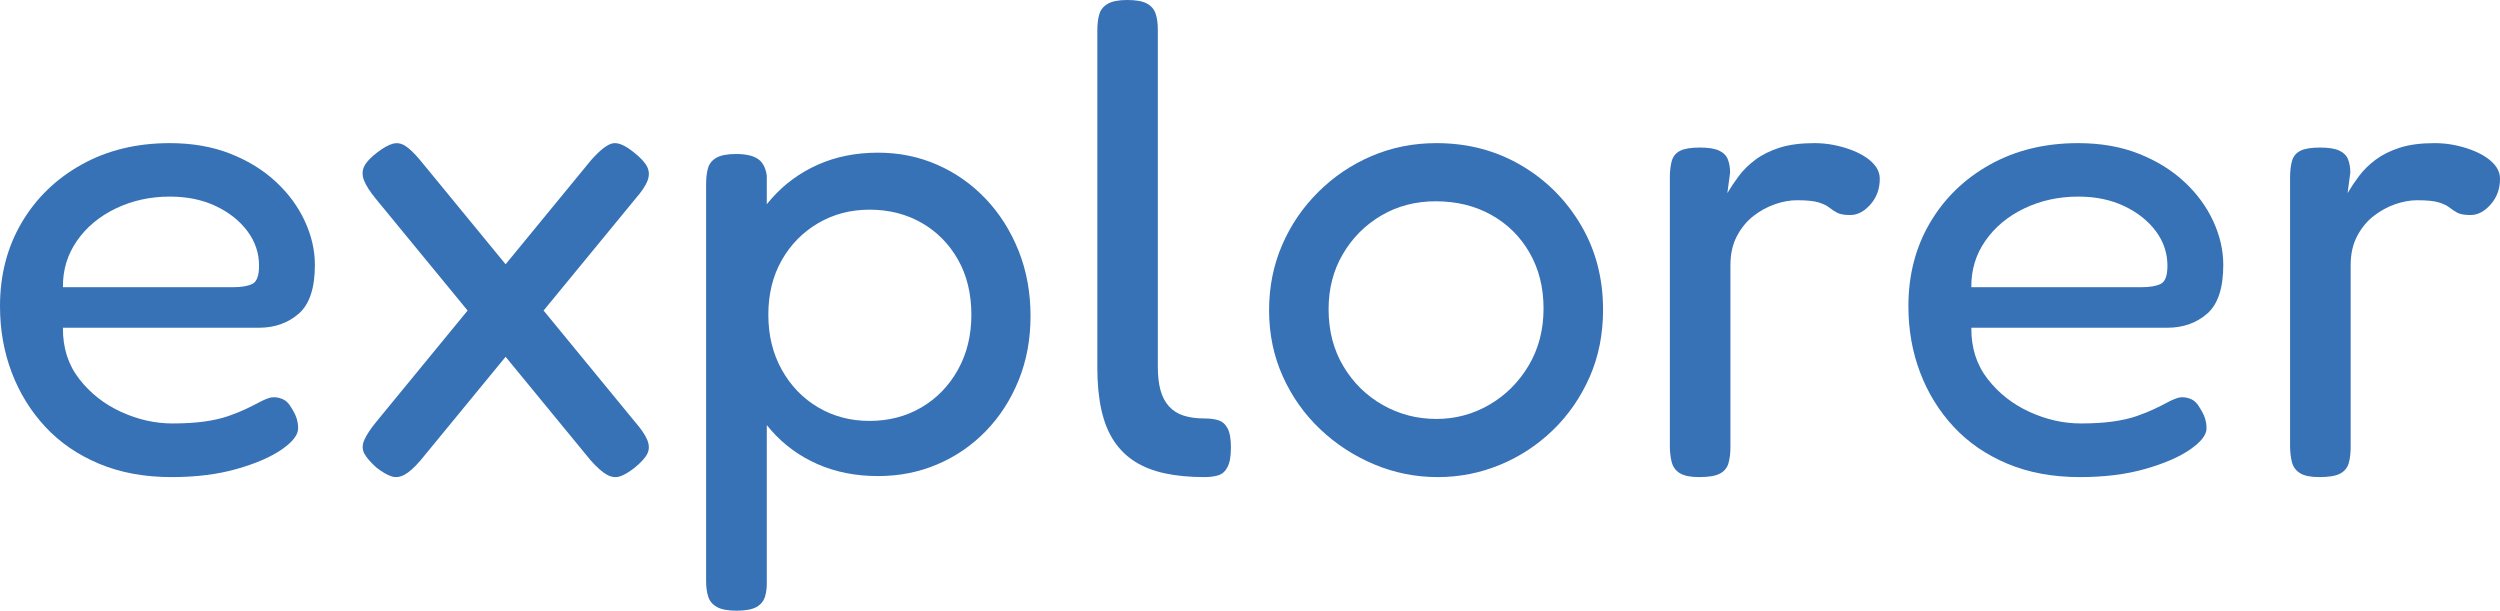
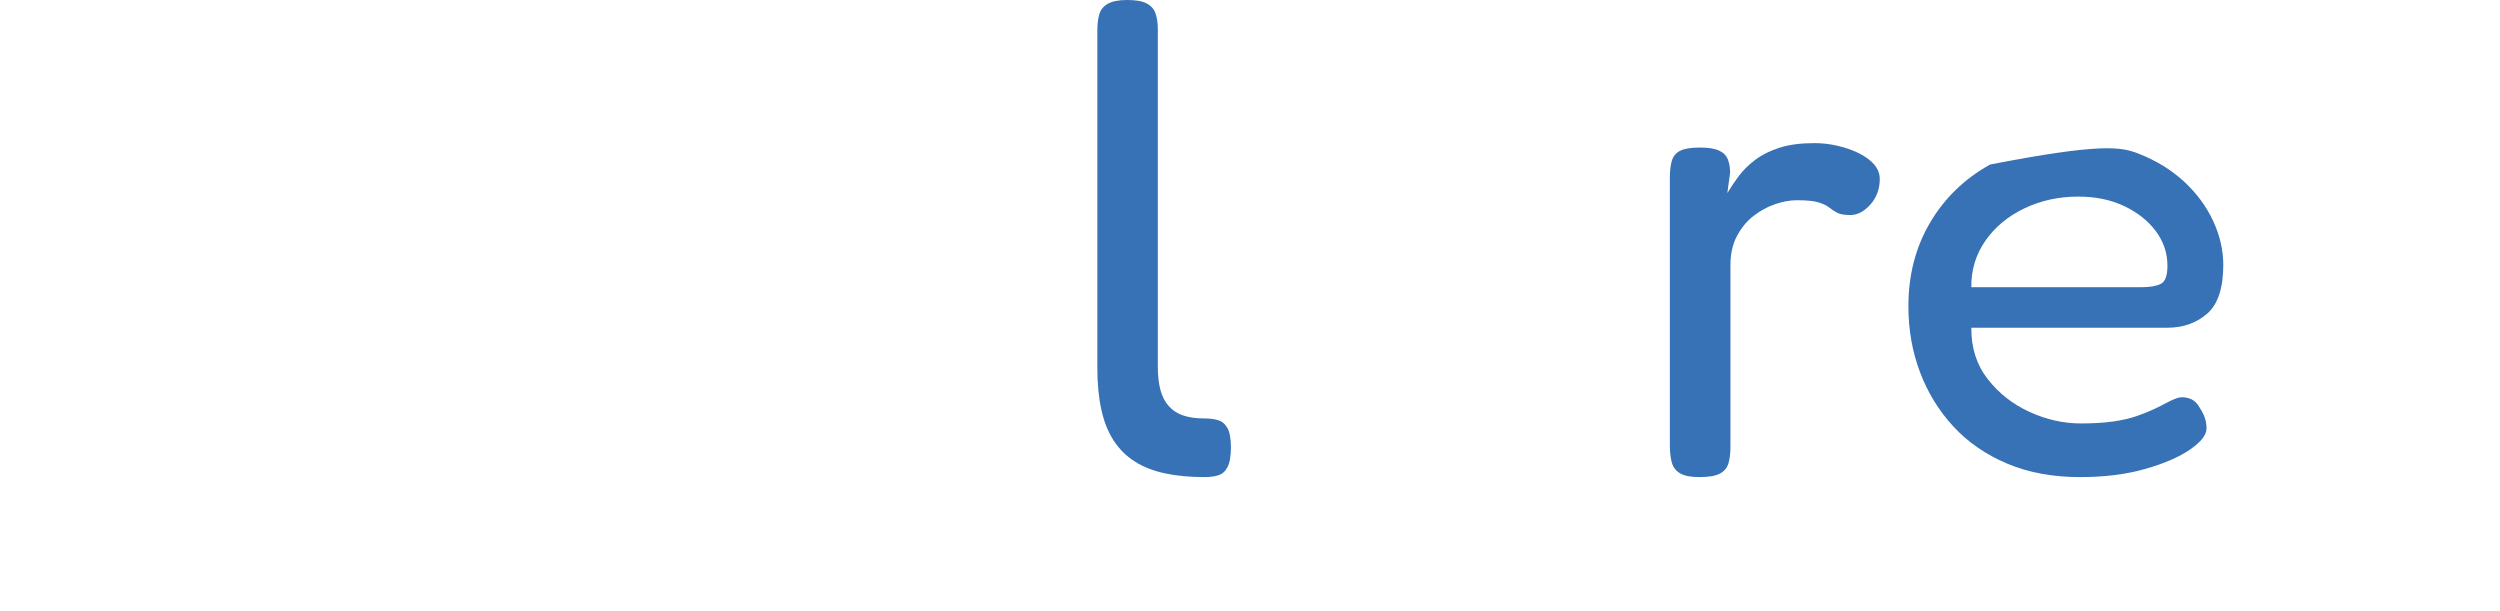
<svg xmlns="http://www.w3.org/2000/svg" width="262px" height="64px" viewBox="0 0 262 64" version="1.1">
  <title>logo_explorer</title>
  <g id="Page-1" stroke="none" stroke-width="1" fill="none" fill-rule="evenodd">
    <g id="logo_explorer" fill="#3771B6" fill-rule="nonzero">
-       <path d="M17.981,50 C15.143,50 12.611,49.533 10.382,48.599 C8.154,47.665 6.274,46.374 4.743,44.726 C3.213,43.078 2.039,41.177 1.224,39.023 C0.408,36.87 0,34.555 0,32.081 C0,28.82 0.757,25.905 2.27,23.335 C3.783,20.765 5.881,18.733 8.565,17.24 C11.248,15.747 14.322,15 17.786,15 C20.15,15 22.266,15.369 24.134,16.107 C26.002,16.844 27.595,17.826 28.913,19.052 C30.231,20.277 31.242,21.651 31.945,23.174 C32.648,24.697 33,26.226 33,27.761 C33,30.189 32.436,31.893 31.307,32.875 C30.178,33.856 28.786,34.347 27.131,34.347 L6.596,34.347 C6.573,36.43 7.14,38.217 8.299,39.711 C9.457,41.204 10.92,42.355 12.688,43.164 C14.455,43.973 16.249,44.378 18.069,44.378 C19.358,44.378 20.484,44.309 21.447,44.173 C22.411,44.036 23.241,43.845 23.939,43.601 C24.636,43.358 25.242,43.114 25.756,42.87 C26.271,42.626 26.738,42.391 27.157,42.165 C27.577,41.939 27.976,41.772 28.354,41.665 C28.744,41.594 29.143,41.638 29.551,41.799 C29.959,41.959 30.287,42.272 30.535,42.736 C30.795,43.14 30.979,43.509 31.085,43.842 C31.191,44.176 31.244,44.527 31.244,44.895 C31.244,45.574 30.674,46.308 29.533,47.1 C28.393,47.891 26.823,48.572 24.825,49.143 C22.828,49.714 20.546,50 17.981,50 Z M6.596,30.099 L24.435,30.099 C25.31,30.099 25.981,29.983 26.448,29.751 C26.915,29.519 27.148,28.886 27.148,27.851 C27.148,26.518 26.74,25.307 25.925,24.219 C25.109,23.13 24.004,22.255 22.609,21.595 C21.214,20.934 19.612,20.604 17.803,20.604 C15.746,20.604 13.858,21.018 12.138,21.845 C10.418,22.672 9.058,23.805 8.059,25.245 C7.06,26.685 6.573,28.303 6.596,30.099 Z" id="Shape" />
-       <path d="M66.411,15.954 C67.111,16.507 67.578,17.006 67.809,17.453 C68.041,17.899 68.062,18.384 67.872,18.907 C67.682,19.43 67.248,20.08 66.571,20.855 L44.053,48.268 C43.424,48.997 42.871,49.49 42.396,49.749 C41.921,50.008 41.461,50.063 41.016,49.917 C40.57,49.77 40.051,49.467 39.457,49.009 C38.839,48.456 38.415,47.966 38.183,47.537 C37.951,47.108 37.951,46.629 38.183,46.1 C38.415,45.571 38.839,44.93 39.457,44.178 L61.975,16.748 C62.913,15.702 63.661,15.126 64.219,15.02 C64.778,14.914 65.508,15.226 66.411,15.954 Z M39.564,15.954 C40.181,15.484 40.713,15.188 41.158,15.064 C41.604,14.941 42.04,15.014 42.468,15.285 C42.895,15.555 43.406,16.043 44,16.748 L66.518,44.178 C67.183,44.942 67.622,45.586 67.836,46.109 C68.05,46.632 68.053,47.108 67.845,47.537 C67.637,47.966 67.195,48.456 66.518,49.009 C65.924,49.479 65.407,49.784 64.968,49.925 C64.528,50.066 64.074,50.008 63.605,49.749 C63.136,49.49 62.575,48.997 61.921,48.268 L39.403,20.855 C38.774,20.091 38.355,19.439 38.147,18.898 C37.94,18.358 37.951,17.861 38.183,17.409 C38.415,16.956 38.875,16.472 39.564,15.954 Z" id="Shape" />
-       <path d="M92.027,49.892 C89.693,49.892 87.579,49.476 85.685,48.644 C83.791,47.813 82.171,46.633 80.825,45.104 C79.479,43.575 78.446,41.78 77.725,39.719 C77.005,37.657 76.65,35.391 76.662,32.919 C76.674,30.46 77.043,28.202 77.77,26.146 C78.496,24.091 79.533,22.305 80.879,20.788 C82.225,19.271 83.839,18.094 85.72,17.256 C87.602,16.419 89.705,16 92.027,16 C94.231,16 96.294,16.422 98.218,17.265 C100.142,18.108 101.836,19.3 103.301,20.84 C104.766,22.381 105.916,24.196 106.749,26.287 C107.583,28.378 108,30.653 108,33.113 C108,35.561 107.583,37.81 106.749,39.859 C105.916,41.909 104.769,43.684 103.31,45.183 C101.851,46.682 100.16,47.842 98.236,48.662 C96.312,49.482 94.243,49.892 92.027,49.892 Z M77.198,64 C76.281,64 75.593,63.871 75.135,63.613 C74.676,63.356 74.372,62.996 74.223,62.533 C74.074,62.07 74,61.517 74,60.873 L74,19.338 C74,18.659 74.066,18.088 74.197,17.625 C74.328,17.163 74.619,16.799 75.072,16.536 C75.525,16.272 76.209,16.141 77.127,16.141 C78.151,16.141 78.916,16.31 79.422,16.65 C79.929,16.99 80.241,17.575 80.36,18.407 L80.36,60.802 C80.384,61.447 80.325,62.012 80.182,62.498 C80.039,62.984 79.738,63.356 79.28,63.613 C78.821,63.871 78.127,64 77.198,64 Z M91.116,44.111 C93.141,44.111 94.957,43.64 96.565,42.697 C98.173,41.754 99.448,40.439 100.389,38.753 C101.33,37.066 101.8,35.145 101.8,32.99 C101.8,30.788 101.333,28.861 100.398,27.209 C99.463,25.558 98.191,24.272 96.583,23.353 C94.975,22.433 93.159,21.974 91.134,21.974 C89.145,21.974 87.346,22.445 85.738,23.388 C84.13,24.331 82.859,25.625 81.924,27.271 C80.989,28.917 80.521,30.823 80.521,32.99 C80.521,35.145 80.992,37.066 81.933,38.753 C82.874,40.439 84.145,41.754 85.747,42.697 C87.349,43.64 89.139,44.111 91.116,44.111 Z" id="Shape" />
      <path d="M126.25,50 C124.702,50 123.321,49.871 122.107,49.613 C120.893,49.354 119.839,48.943 118.946,48.38 C118.054,47.816 117.312,47.085 116.723,46.187 C116.134,45.289 115.699,44.203 115.42,42.929 C115.14,41.655 115,40.184 115,38.517 L115,3.241 C115,2.548 115.068,1.967 115.205,1.497 C115.342,1.027 115.64,0.66 116.098,0.396 C116.557,0.132 117.232,0 118.125,0 C119.054,0 119.744,0.123 120.196,0.37 C120.649,0.616 120.952,0.969 121.107,1.427 C121.262,1.884 121.339,2.442 121.339,3.1 L121.339,38.429 C121.339,39.38 121.432,40.196 121.616,40.877 C121.801,41.558 122.095,42.125 122.5,42.577 C122.905,43.029 123.417,43.354 124.036,43.554 C124.655,43.754 125.381,43.853 126.214,43.853 C126.798,43.853 127.292,43.918 127.696,44.047 C128.101,44.176 128.42,44.458 128.652,44.893 C128.884,45.327 129,45.99 129,46.883 C129,47.799 128.884,48.482 128.652,48.934 C128.42,49.387 128.098,49.677 127.688,49.806 C127.277,49.935 126.798,50 126.25,50 Z" id="Path" />
-       <path d="M150.678,50 C148.356,50 146.135,49.555 144.015,48.666 C141.895,47.777 140.006,46.546 138.348,44.973 C136.69,43.401 135.384,41.552 134.43,39.426 C133.477,37.3 133,35 133,32.527 C133,30.077 133.453,27.8 134.359,25.698 C135.265,23.595 136.53,21.737 138.152,20.124 C139.775,18.51 141.64,17.253 143.749,16.352 C145.857,15.451 148.119,15 150.536,15 C153.793,15 156.736,15.766 159.365,17.297 C161.995,18.828 164.091,20.91 165.655,23.542 C167.218,26.175 168,29.146 168,32.456 C168,35.035 167.529,37.391 166.588,39.523 C165.646,41.655 164.367,43.504 162.75,45.071 C161.133,46.637 159.286,47.85 157.207,48.71 C155.128,49.57 152.952,50 150.678,50 Z M150.536,43.905 C152.525,43.905 154.373,43.41 156.079,42.42 C157.784,41.431 159.158,40.062 160.201,38.313 C161.243,36.564 161.764,34.57 161.764,32.332 C161.764,30.13 161.275,28.18 160.298,26.484 C159.321,24.788 157.983,23.466 156.283,22.518 C154.583,21.569 152.644,21.095 150.464,21.095 C148.356,21.095 146.458,21.59 144.77,22.58 C143.082,23.569 141.738,24.915 140.737,26.617 C139.736,28.319 139.236,30.247 139.236,32.403 C139.236,34.664 139.754,36.661 140.791,38.392 C141.827,40.124 143.204,41.475 144.921,42.447 C146.639,43.419 148.51,43.905 150.536,43.905 Z" id="Shape" />
      <path d="M178.076,50 C177.177,50 176.505,49.866 176.061,49.599 C175.618,49.332 175.33,48.946 175.198,48.441 C175.066,47.937 175,47.358 175,46.705 L175,18.616 C175,17.915 175.069,17.327 175.207,16.852 C175.345,16.377 175.636,16.027 176.079,15.802 C176.523,15.576 177.213,15.463 178.148,15.463 C179.035,15.463 179.707,15.57 180.163,15.784 C180.618,15.997 180.924,16.306 181.08,16.71 C181.236,17.114 181.314,17.577 181.314,18.099 L181.026,20.237 C181.386,19.631 181.794,19.025 182.249,18.42 C182.705,17.814 183.278,17.253 183.967,16.737 C184.657,16.22 185.499,15.802 186.495,15.481 C187.49,15.16 188.707,15 190.146,15 C190.83,15 191.496,15.062 192.143,15.187 C192.791,15.312 193.414,15.487 194.014,15.712 C194.614,15.938 195.138,16.205 195.588,16.514 C196.038,16.823 196.385,17.161 196.631,17.529 C196.877,17.897 197,18.301 197,18.74 C197,19.797 196.673,20.694 196.02,21.43 C195.366,22.166 194.667,22.534 193.924,22.534 C193.3,22.534 192.842,22.457 192.548,22.303 C192.254,22.148 191.978,21.967 191.72,21.76 C191.463,21.552 191.091,21.371 190.605,21.216 C190.119,21.062 189.355,20.985 188.312,20.985 C187.592,20.985 186.833,21.121 186.036,21.394 C185.238,21.668 184.486,22.077 183.778,22.623 C183.071,23.17 182.489,23.873 182.034,24.734 C181.578,25.595 181.35,26.607 181.35,27.771 L181.35,46.847 C181.35,47.5 181.281,48.067 181.143,48.548 C181.005,49.029 180.705,49.391 180.244,49.635 C179.782,49.878 179.059,50 178.076,50 Z" id="Path" />
-       <path d="M217.981,50 C215.143,50 212.611,49.533 210.382,48.599 C208.154,47.665 206.274,46.374 204.743,44.726 C203.213,43.078 202.039,41.177 201.224,39.023 C200.408,36.87 200,34.555 200,32.081 C200,28.82 200.757,25.905 202.27,23.335 C203.783,20.765 205.881,18.733 208.565,17.24 C211.248,15.747 214.322,15 217.786,15 C220.15,15 222.266,15.369 224.134,16.107 C226.002,16.844 227.595,17.826 228.913,19.052 C230.231,20.277 231.242,21.651 231.945,23.174 C232.648,24.697 233,26.226 233,27.761 C233,30.189 232.436,31.893 231.307,32.875 C230.178,33.856 228.786,34.347 227.131,34.347 L206.596,34.347 C206.573,36.43 207.14,38.217 208.299,39.711 C209.457,41.204 210.92,42.355 212.688,43.164 C214.455,43.973 216.249,44.378 218.069,44.378 C219.358,44.378 220.484,44.309 221.447,44.173 C222.411,44.036 223.241,43.845 223.939,43.601 C224.636,43.358 225.242,43.114 225.756,42.87 C226.271,42.626 226.738,42.391 227.157,42.165 C227.577,41.939 227.976,41.772 228.354,41.665 C228.744,41.594 229.143,41.638 229.551,41.799 C229.959,41.959 230.287,42.272 230.535,42.736 C230.795,43.14 230.979,43.509 231.085,43.842 C231.191,44.176 231.244,44.527 231.244,44.895 C231.244,45.574 230.674,46.308 229.533,47.1 C228.393,47.891 226.823,48.572 224.825,49.143 C222.828,49.714 220.546,50 217.981,50 Z M206.596,30.099 L224.435,30.099 C225.31,30.099 225.981,29.983 226.448,29.751 C226.915,29.519 227.148,28.886 227.148,27.851 C227.148,26.518 226.74,25.307 225.925,24.219 C225.109,23.13 224.004,22.255 222.609,21.595 C221.214,20.934 219.612,20.604 217.803,20.604 C215.746,20.604 213.858,21.018 212.138,21.845 C210.418,22.672 209.058,23.805 208.059,25.245 C207.06,26.685 206.573,28.303 206.596,30.099 Z" id="Shape" />
-       <path d="M243.076,50 C242.177,50 241.505,49.866 241.061,49.599 C240.618,49.332 240.33,48.946 240.198,48.441 C240.066,47.937 240,47.358 240,46.705 L240,18.616 C240,17.915 240.069,17.327 240.207,16.852 C240.345,16.377 240.636,16.027 241.079,15.802 C241.523,15.576 242.213,15.463 243.148,15.463 C244.035,15.463 244.707,15.57 245.163,15.784 C245.618,15.997 245.924,16.306 246.08,16.71 C246.236,17.114 246.314,17.577 246.314,18.099 L246.026,20.237 C246.386,19.631 246.794,19.025 247.249,18.42 C247.705,17.814 248.278,17.253 248.967,16.737 C249.657,16.22 250.499,15.802 251.495,15.481 C252.49,15.16 253.707,15 255.146,15 C255.83,15 256.496,15.062 257.143,15.187 C257.791,15.312 258.414,15.487 259.014,15.712 C259.614,15.938 260.138,16.205 260.588,16.514 C261.038,16.823 261.385,17.161 261.631,17.529 C261.877,17.897 262,18.301 262,18.74 C262,19.797 261.673,20.694 261.02,21.43 C260.366,22.166 259.667,22.534 258.924,22.534 C258.3,22.534 257.842,22.457 257.548,22.303 C257.254,22.148 256.978,21.967 256.72,21.76 C256.463,21.552 256.091,21.371 255.605,21.216 C255.119,21.062 254.355,20.985 253.312,20.985 C252.592,20.985 251.833,21.121 251.036,21.394 C250.238,21.668 249.486,22.077 248.778,22.623 C248.071,23.17 247.489,23.873 247.034,24.734 C246.578,25.595 246.35,26.607 246.35,27.771 L246.35,46.847 C246.35,47.5 246.281,48.067 246.143,48.548 C246.005,49.029 245.705,49.391 245.244,49.635 C244.782,49.878 244.059,50 243.076,50 Z" id="Path" />
+       <path d="M217.981,50 C215.143,50 212.611,49.533 210.382,48.599 C208.154,47.665 206.274,46.374 204.743,44.726 C203.213,43.078 202.039,41.177 201.224,39.023 C200.408,36.87 200,34.555 200,32.081 C200,28.82 200.757,25.905 202.27,23.335 C203.783,20.765 205.881,18.733 208.565,17.24 C220.15,15 222.266,15.369 224.134,16.107 C226.002,16.844 227.595,17.826 228.913,19.052 C230.231,20.277 231.242,21.651 231.945,23.174 C232.648,24.697 233,26.226 233,27.761 C233,30.189 232.436,31.893 231.307,32.875 C230.178,33.856 228.786,34.347 227.131,34.347 L206.596,34.347 C206.573,36.43 207.14,38.217 208.299,39.711 C209.457,41.204 210.92,42.355 212.688,43.164 C214.455,43.973 216.249,44.378 218.069,44.378 C219.358,44.378 220.484,44.309 221.447,44.173 C222.411,44.036 223.241,43.845 223.939,43.601 C224.636,43.358 225.242,43.114 225.756,42.87 C226.271,42.626 226.738,42.391 227.157,42.165 C227.577,41.939 227.976,41.772 228.354,41.665 C228.744,41.594 229.143,41.638 229.551,41.799 C229.959,41.959 230.287,42.272 230.535,42.736 C230.795,43.14 230.979,43.509 231.085,43.842 C231.191,44.176 231.244,44.527 231.244,44.895 C231.244,45.574 230.674,46.308 229.533,47.1 C228.393,47.891 226.823,48.572 224.825,49.143 C222.828,49.714 220.546,50 217.981,50 Z M206.596,30.099 L224.435,30.099 C225.31,30.099 225.981,29.983 226.448,29.751 C226.915,29.519 227.148,28.886 227.148,27.851 C227.148,26.518 226.74,25.307 225.925,24.219 C225.109,23.13 224.004,22.255 222.609,21.595 C221.214,20.934 219.612,20.604 217.803,20.604 C215.746,20.604 213.858,21.018 212.138,21.845 C210.418,22.672 209.058,23.805 208.059,25.245 C207.06,26.685 206.573,28.303 206.596,30.099 Z" id="Shape" />
    </g>
  </g>
</svg>